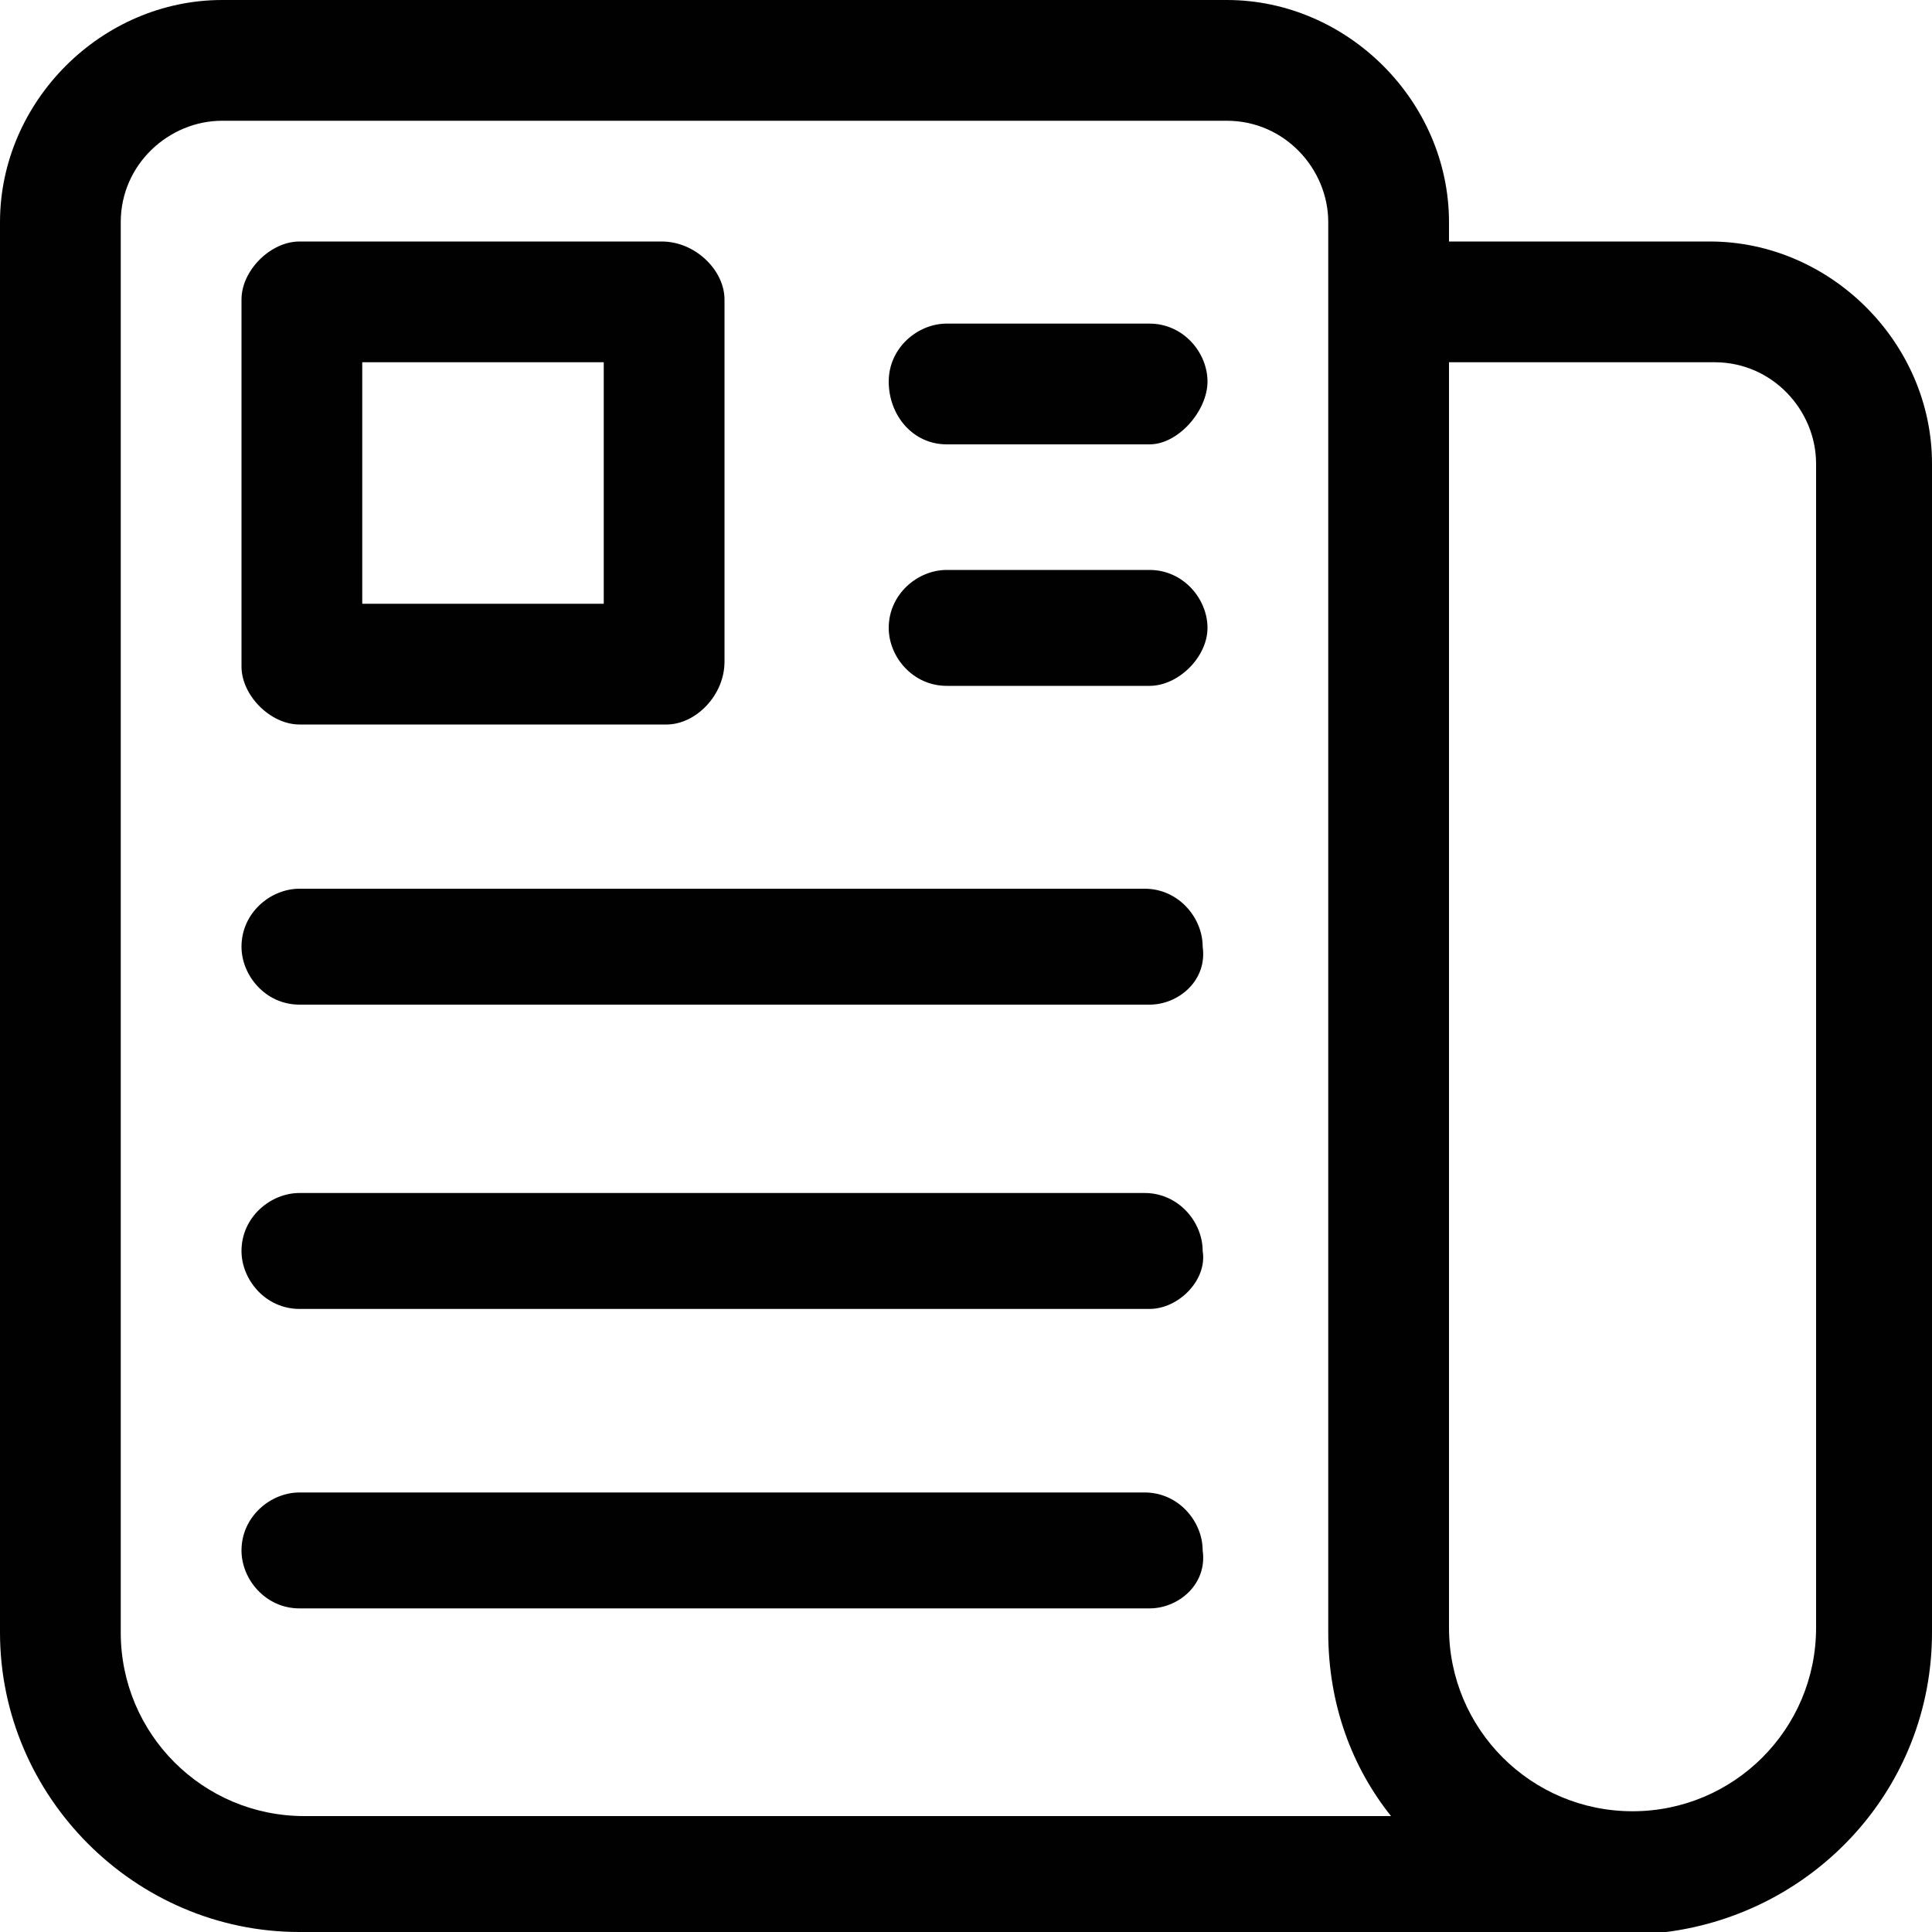
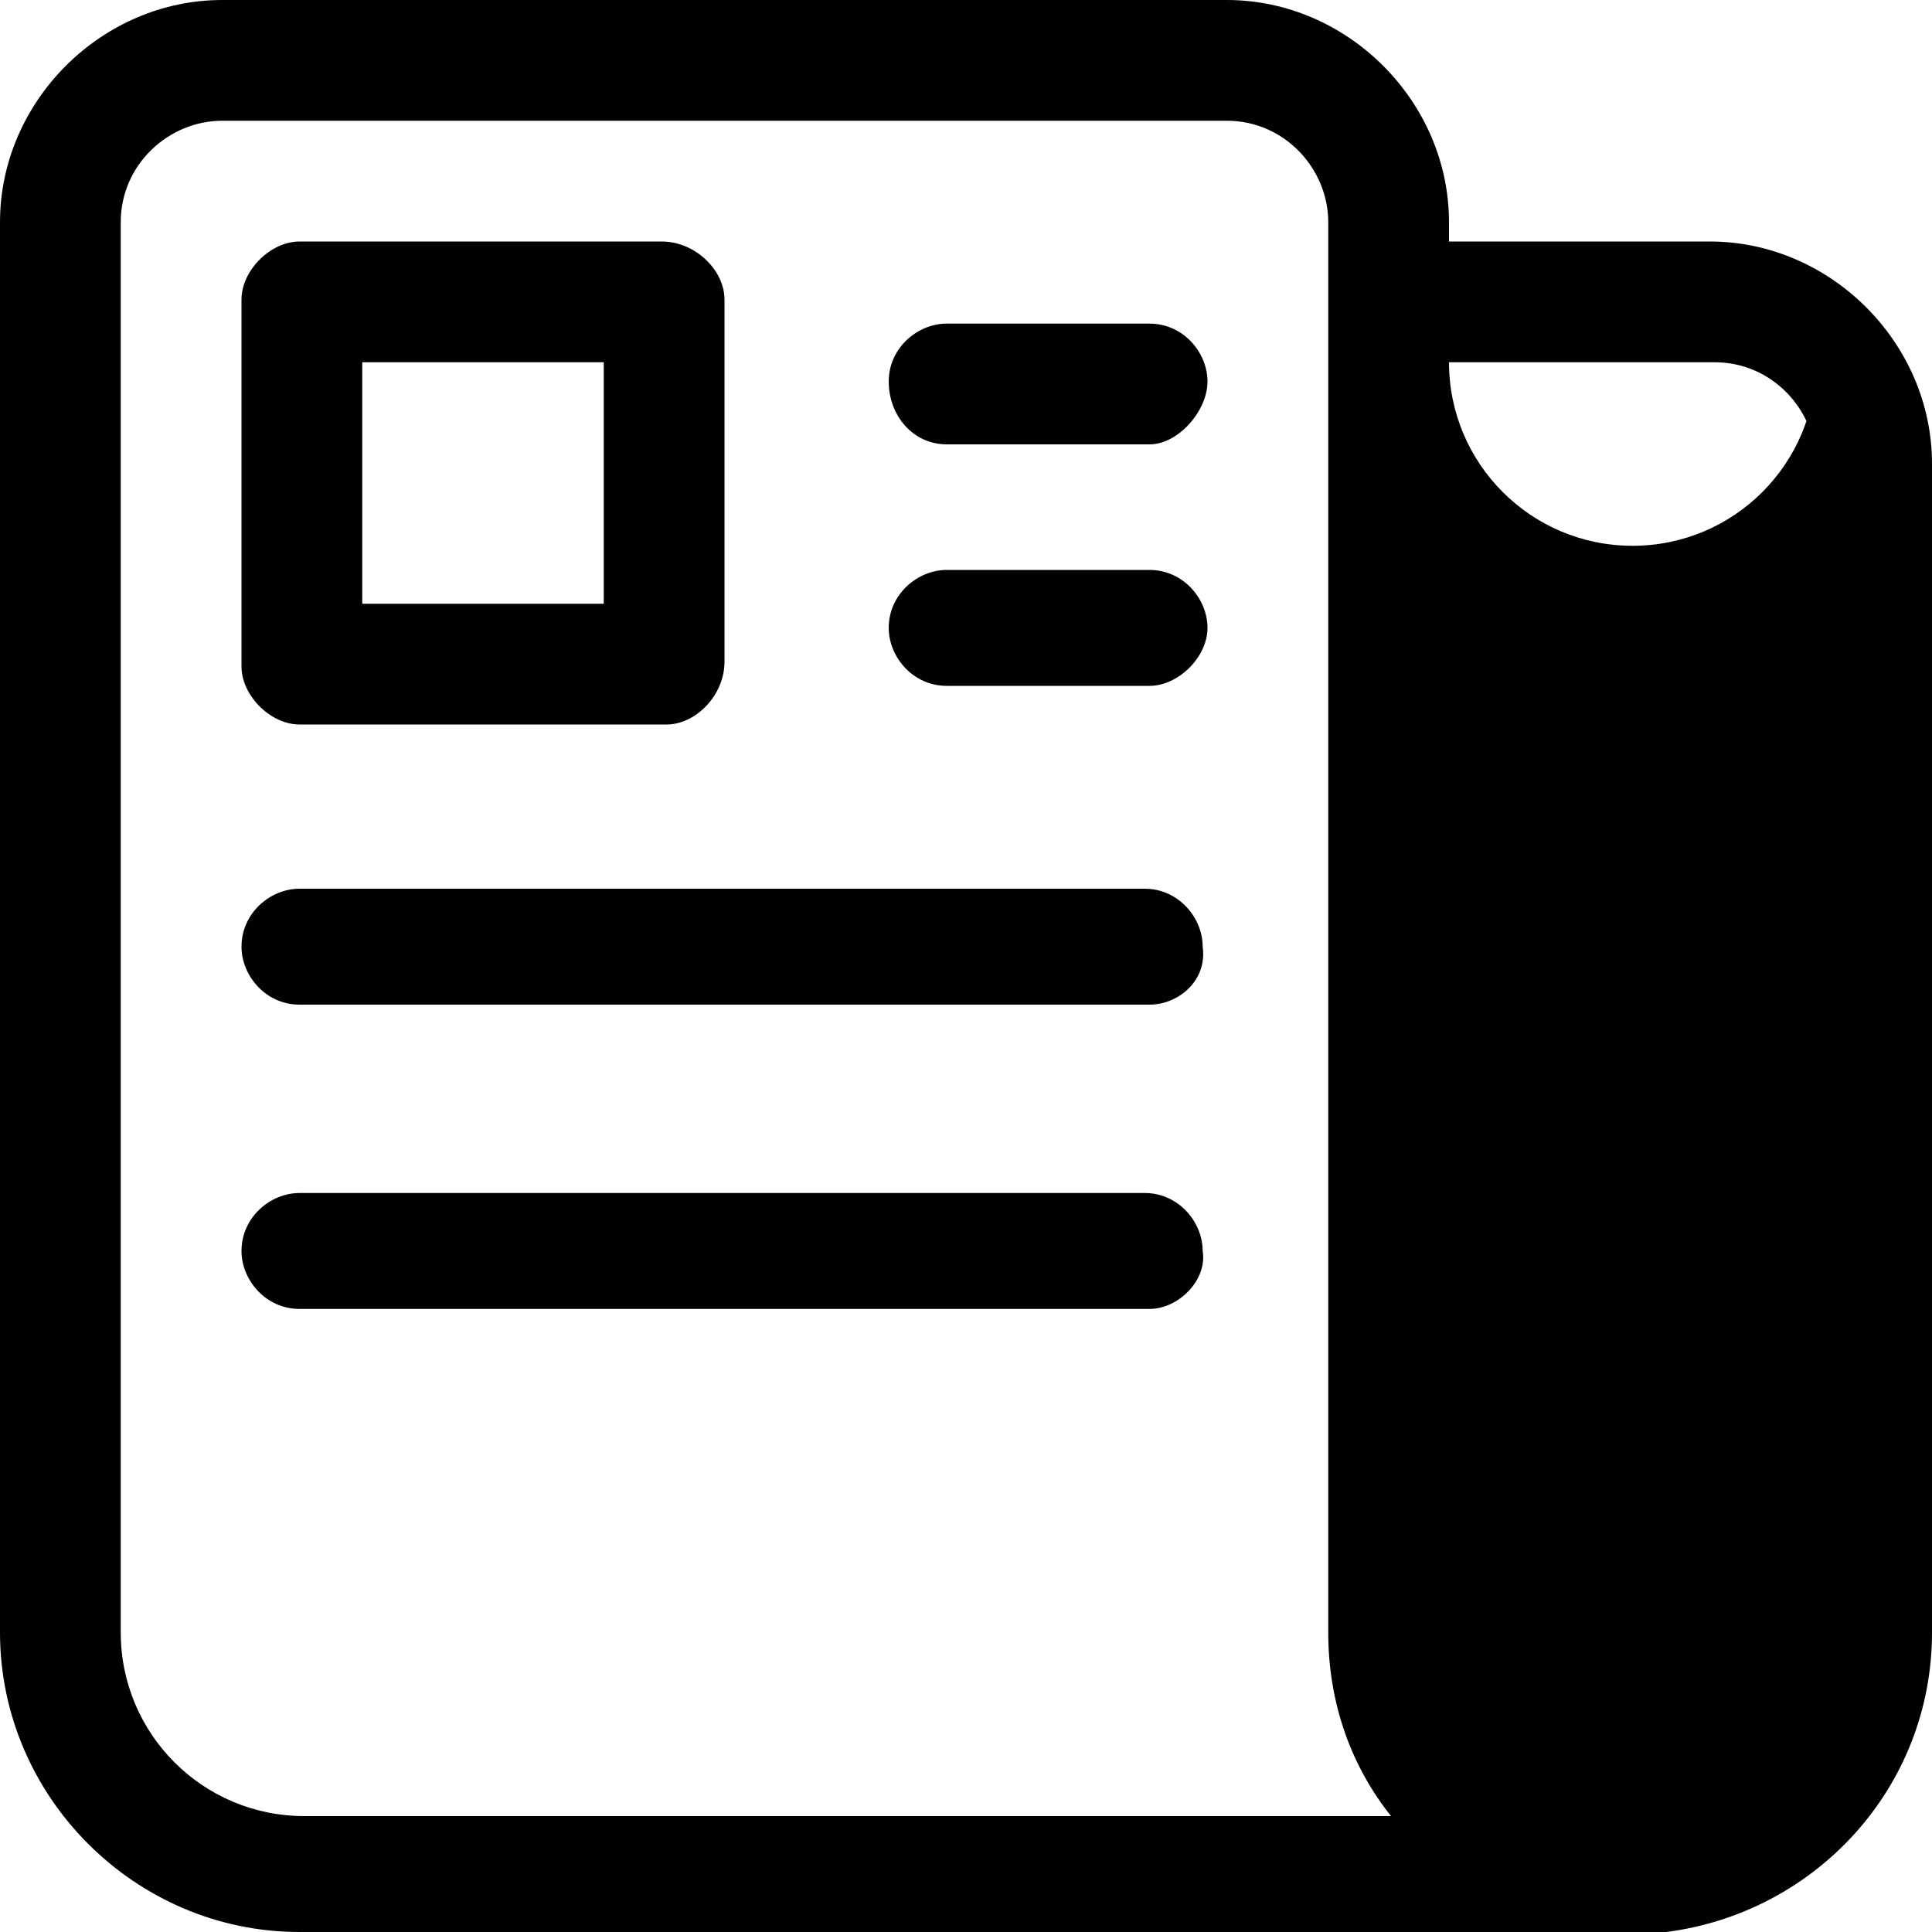
<svg xmlns="http://www.w3.org/2000/svg" id="Layer_1" x="0px" y="0px" viewBox="0 0 40 40" style="enable-background:new 0 0 40 40;" xml:space="preserve">
  <style type="text/css">	.st0{fill:#010101;}</style>
-   <path class="st0" d="M34.2,40H6.2C2.8,40,0,37.2,0,33.8V4.6C0,2.1,2.1,0,4.6,0h20.8C27.9,0,30,2.1,30,4.6V5h5.4 C37.9,5,40,7.1,40,9.6v24.2c0,3.2-2.4,5.8-5.5,6.2C34.4,40,34.3,40,34.2,40z M30,7.5v26.2c0,2.1,1.7,3.8,3.8,3.8s3.8-1.7,3.8-3.8 V9.6c0-1.1-0.9-2.1-2.1-2.1H30z M4.6,2.5c-1.1,0-2.1,0.9-2.1,2.1v29.2c0,2.1,1.7,3.8,3.8,3.8h22.5c-0.8-1-1.3-2.3-1.3-3.8V4.6 c0-1.1-0.9-2.1-2.1-2.1H4.6z" />
+   <path class="st0" d="M34.2,40H6.2C2.8,40,0,37.2,0,33.8V4.6C0,2.1,2.1,0,4.6,0h20.8C27.9,0,30,2.1,30,4.6V5h5.4 C37.9,5,40,7.1,40,9.6v24.2c0,3.2-2.4,5.8-5.5,6.2C34.4,40,34.3,40,34.2,40z M30,7.5c0,2.1,1.7,3.8,3.8,3.8s3.8-1.7,3.8-3.8 V9.6c0-1.1-0.9-2.1-2.1-2.1H30z M4.6,2.5c-1.1,0-2.1,0.9-2.1,2.1v29.2c0,2.1,1.7,3.8,3.8,3.8h22.5c-0.8-1-1.3-2.3-1.3-3.8V4.6 c0-1.1-0.9-2.1-2.1-2.1H4.6z" />
  <path class="st0" d="M13.8,15H6.2C5.6,15,5,14.4,5,13.8V6.2C5,5.6,5.6,5,6.2,5h7.5C14.4,5,15,5.6,15,6.2v7.5 C15,14.4,14.4,15,13.8,15z M7.5,12.5h5v-5h-5V12.5z" />
  <path class="st0" d="M23.8,9.2h-4.2c-0.7,0-1.2-0.6-1.2-1.3s0.6-1.2,1.2-1.2h4.2c0.7,0,1.2,0.6,1.2,1.2S24.4,9.2,23.8,9.2z" />
  <path class="st0" d="M23.8,14.2h-4.2c-0.7,0-1.2-0.6-1.2-1.2c0-0.7,0.6-1.2,1.2-1.2h4.2c0.7,0,1.2,0.6,1.2,1.2 C25,13.6,24.4,14.2,23.8,14.2z" />
  <path class="st0" d="M23.8,20.8H6.2c-0.7,0-1.2-0.6-1.2-1.2c0-0.7,0.6-1.2,1.2-1.2h17.5c0.7,0,1.2,0.6,1.2,1.2 C25,20.3,24.4,20.8,23.8,20.8z" />
  <path class="st0" d="M23.8,27.1H6.2c-0.7,0-1.2-0.6-1.2-1.2c0-0.7,0.6-1.2,1.2-1.2h17.5c0.7,0,1.2,0.6,1.2,1.2 C25,26.5,24.4,27.1,23.8,27.1z" />
-   <path class="st0" d="M23.8,33.3H6.2c-0.7,0-1.2-0.6-1.2-1.2c0-0.7,0.6-1.2,1.2-1.2h17.5c0.7,0,1.2,0.6,1.2,1.2 C25,32.8,24.4,33.3,23.8,33.3z" />
</svg>